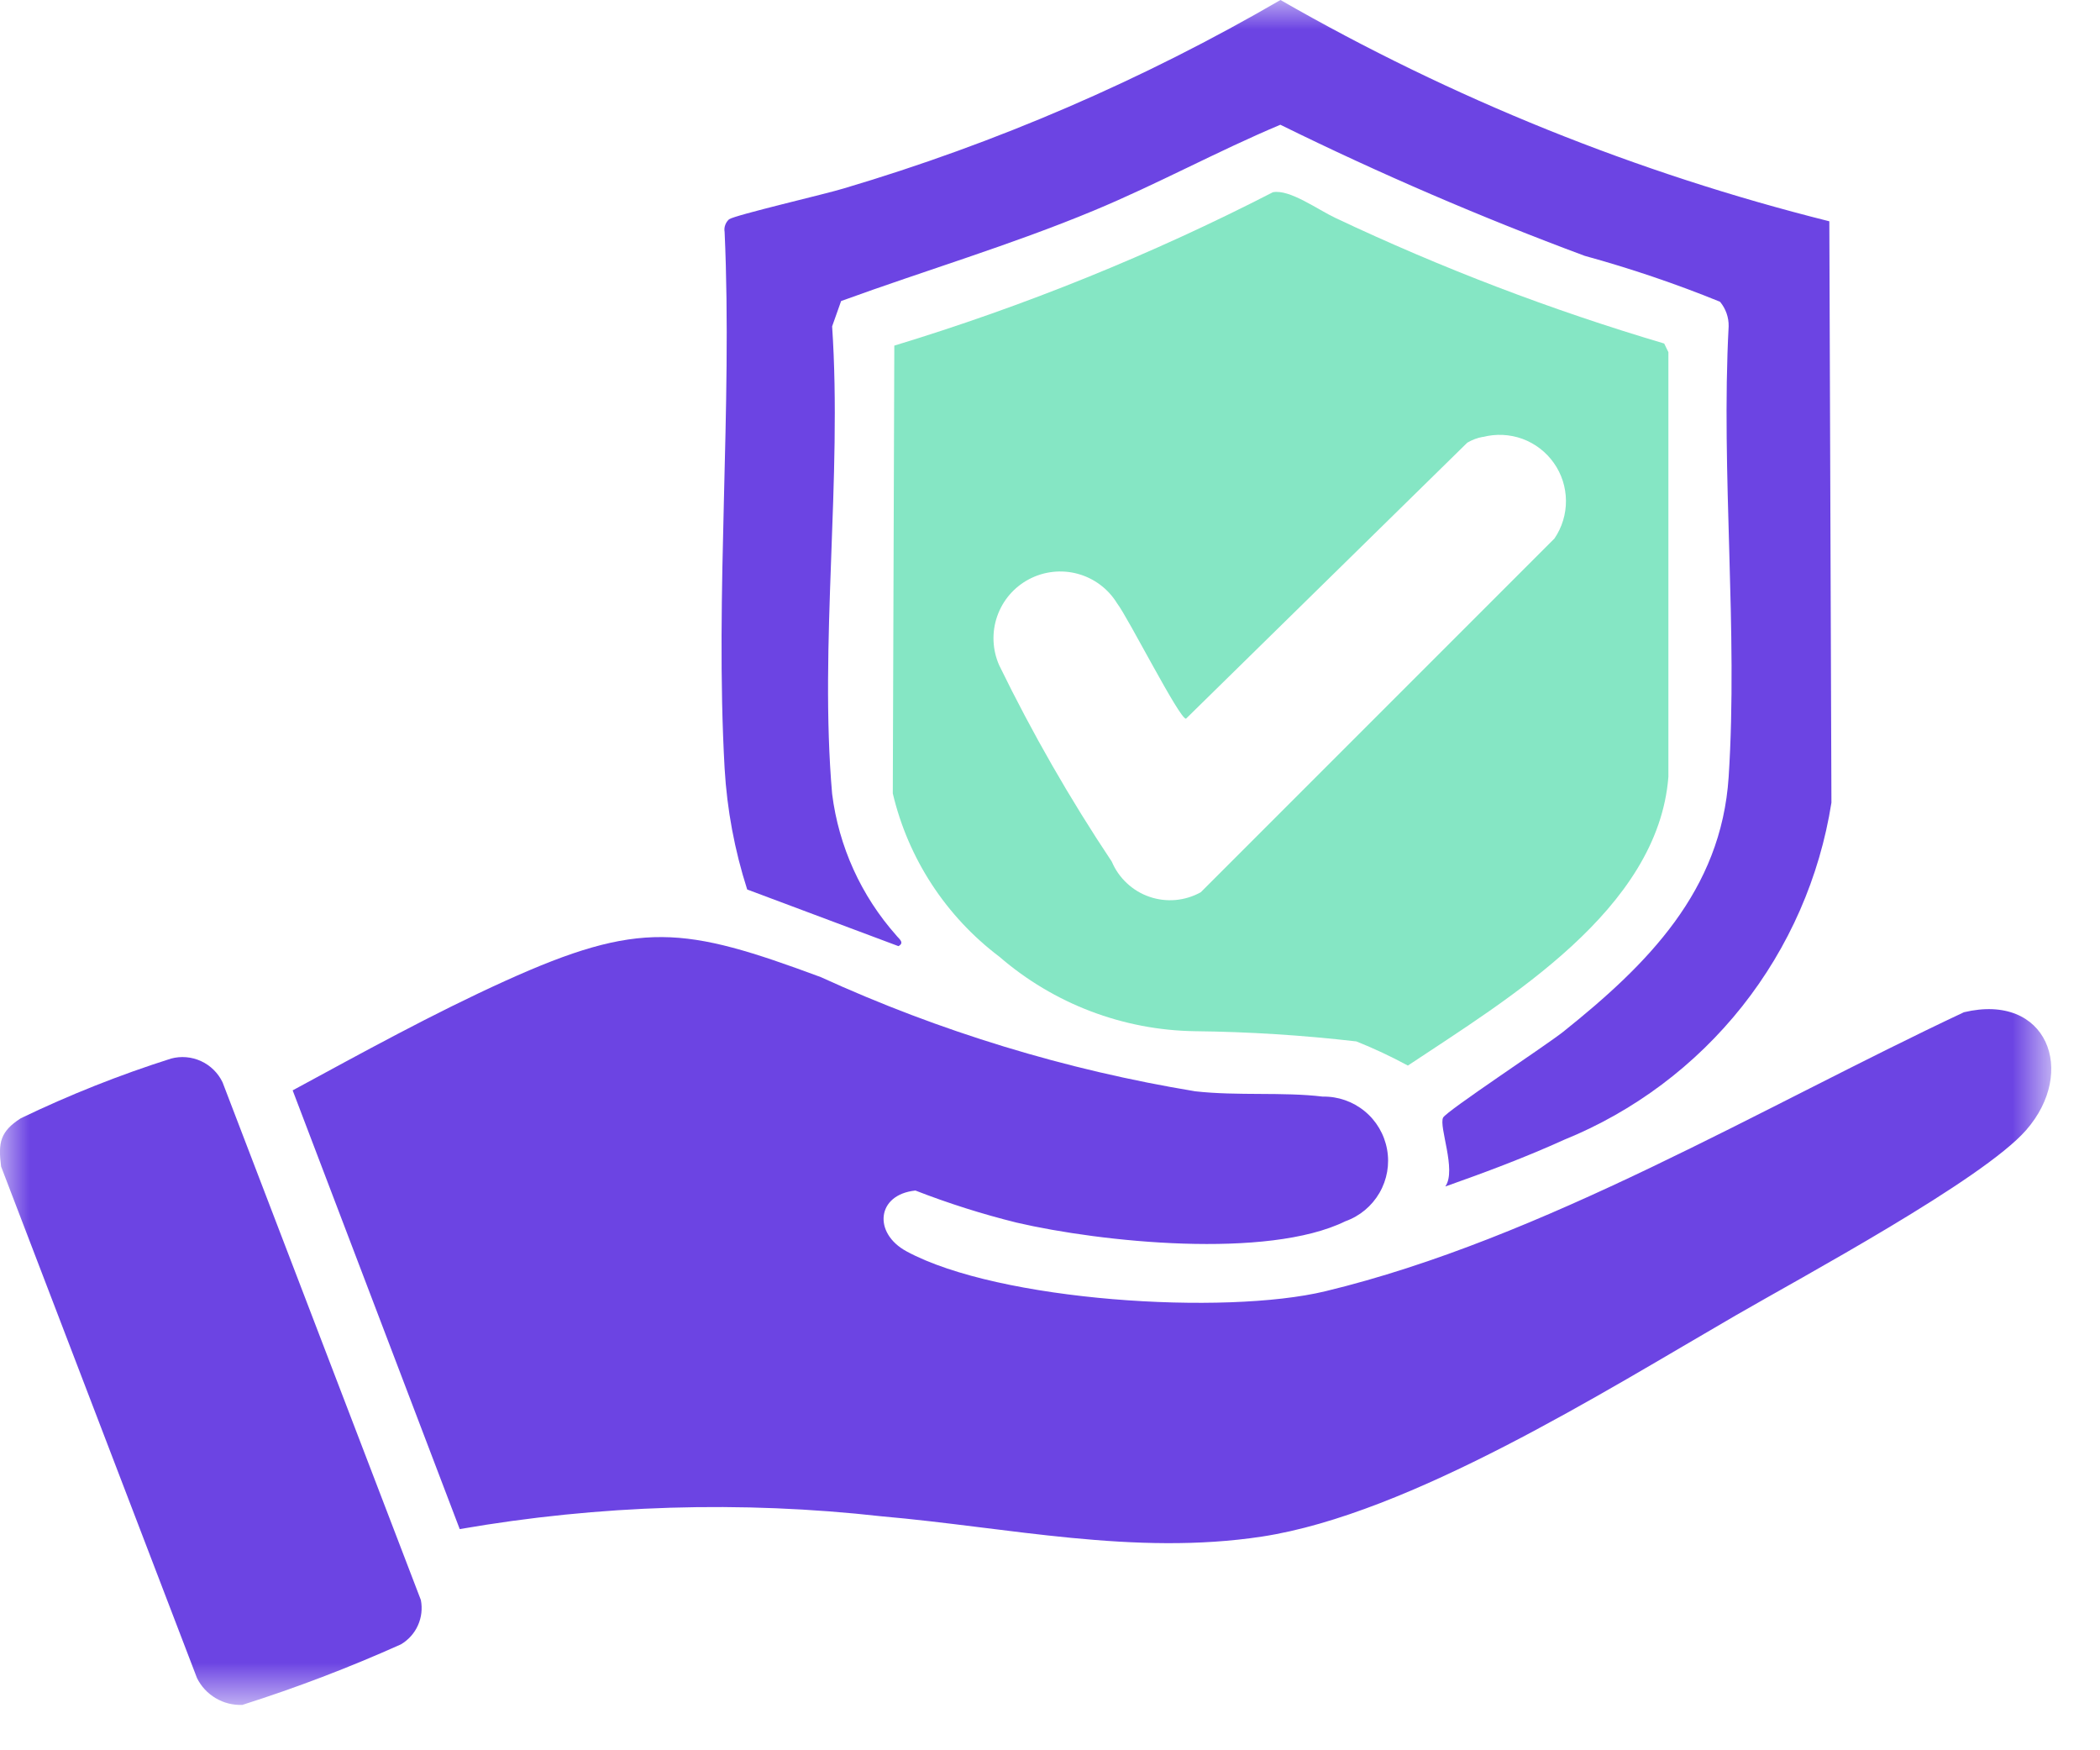
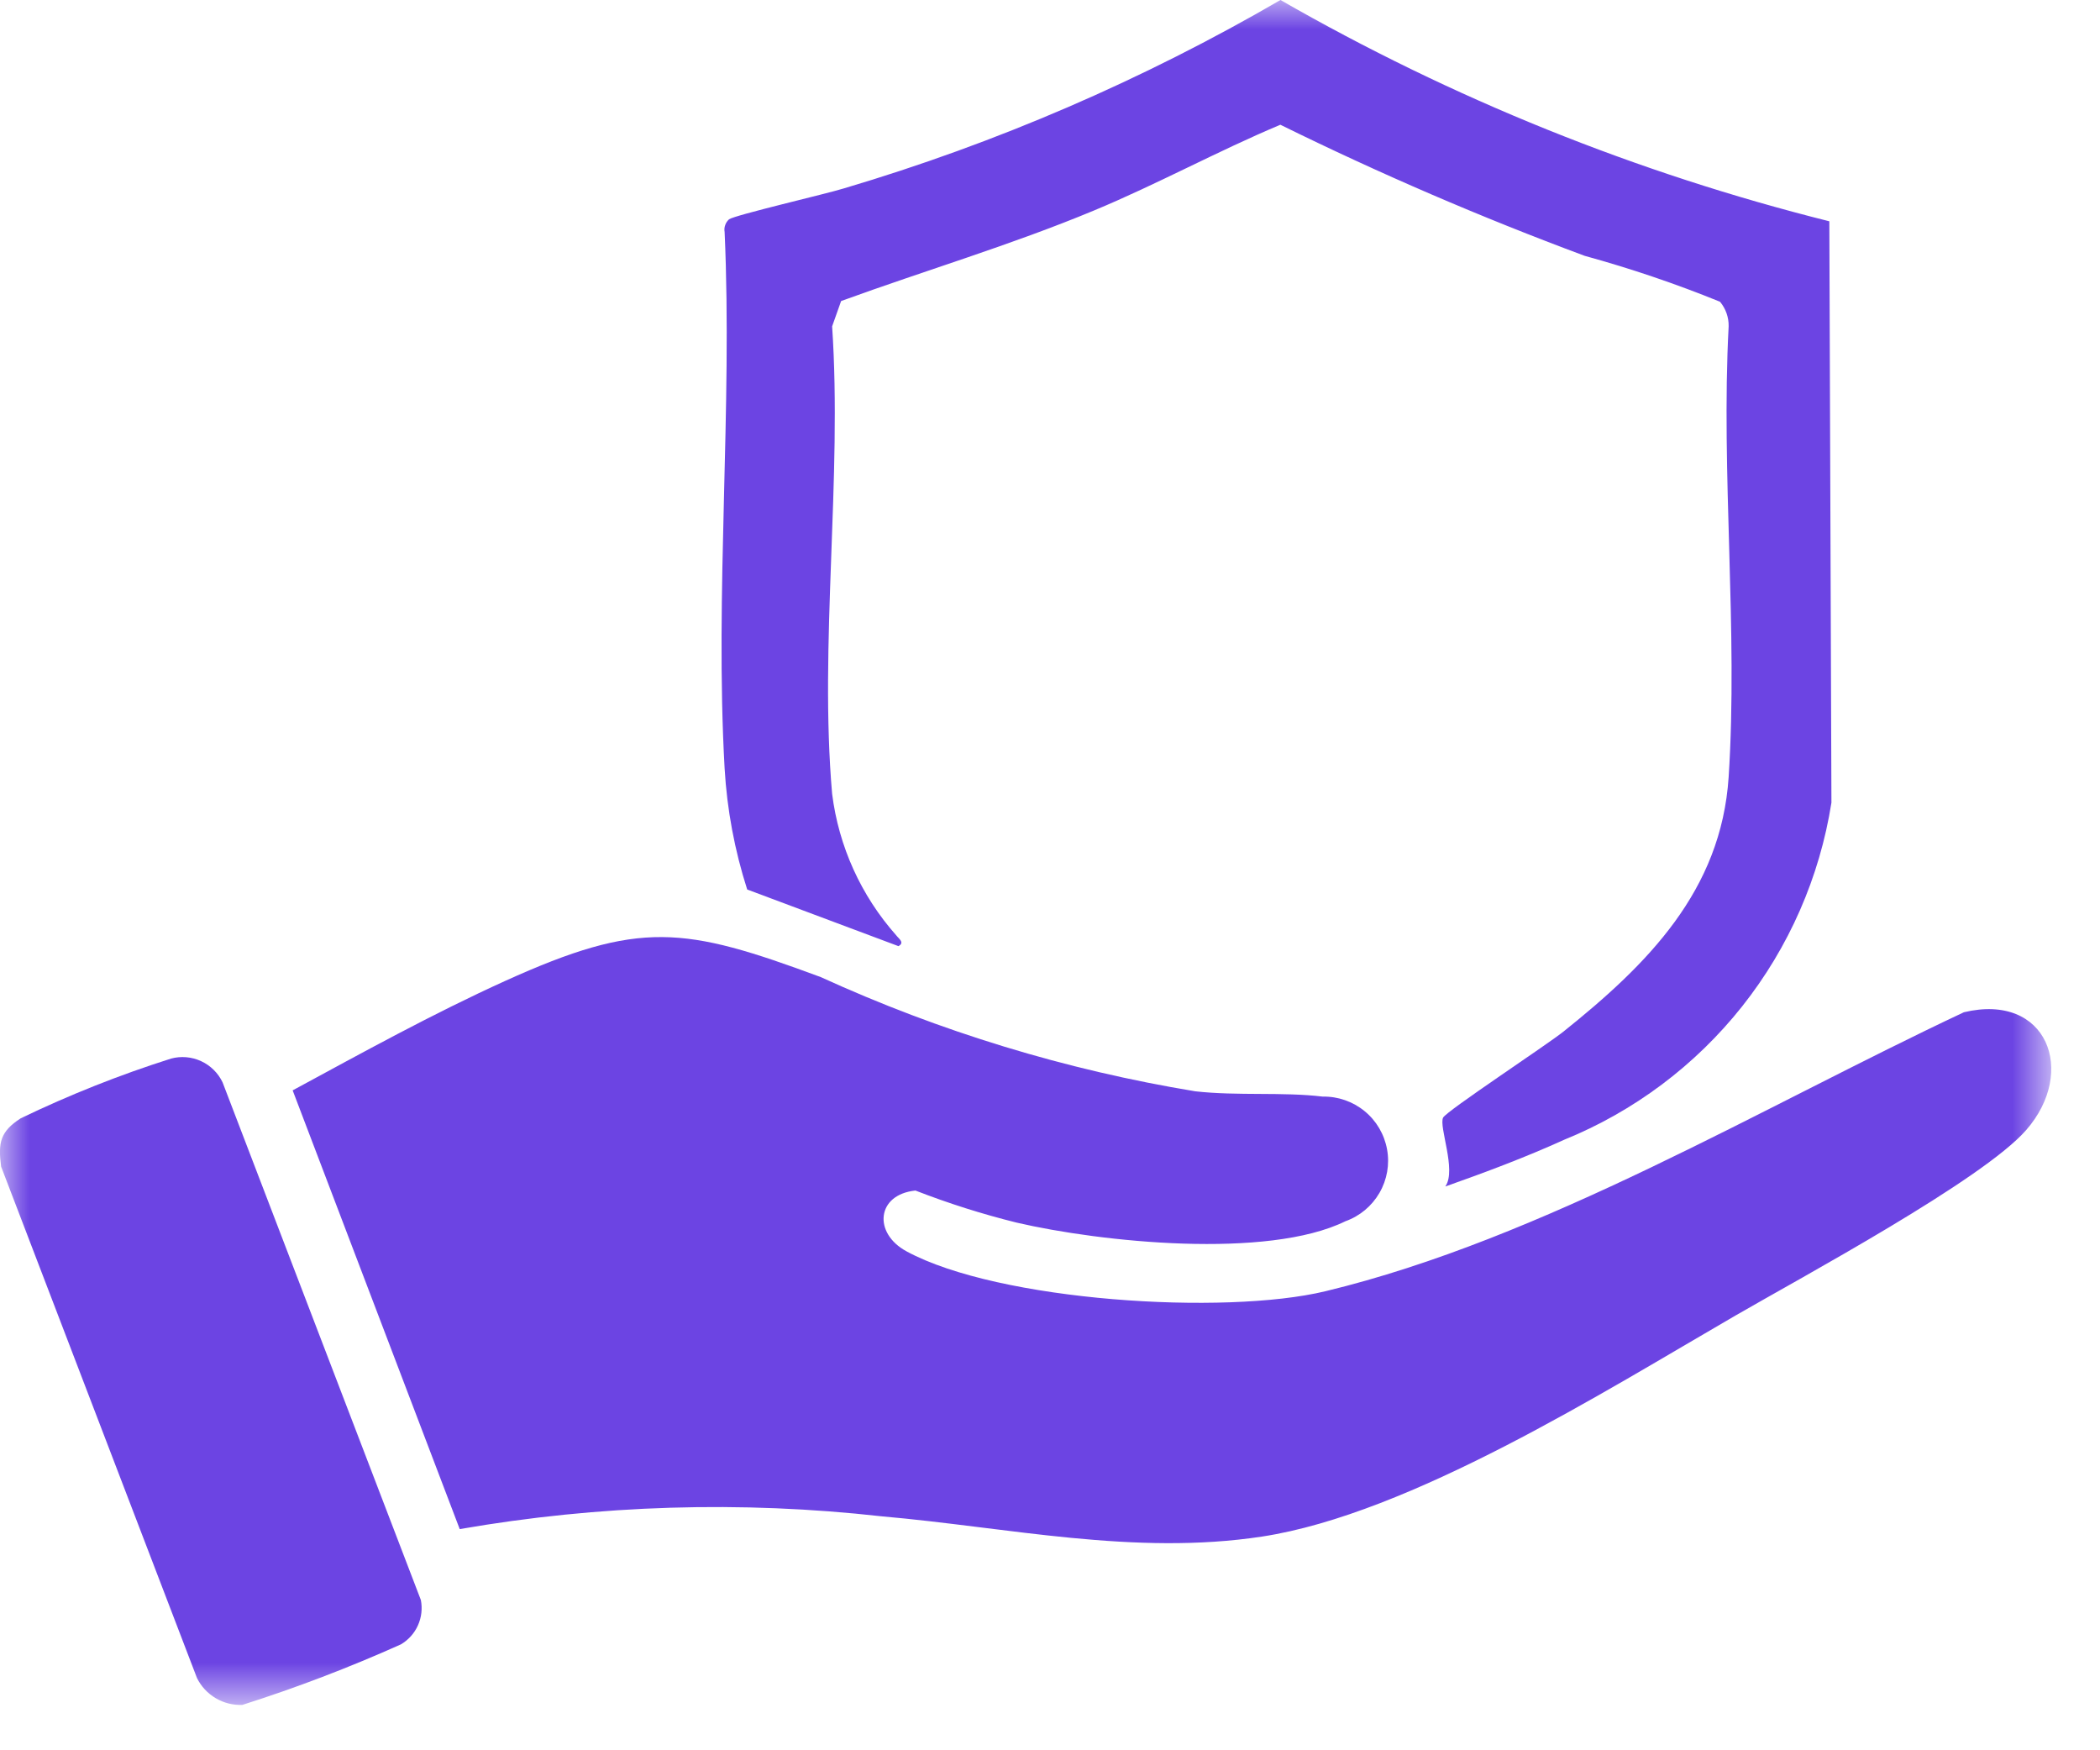
<svg xmlns="http://www.w3.org/2000/svg" width="36" height="30" viewBox="0 0 36 30" fill="none">
  <mask id="mask0_135_1483" style="mask-type:luminance" maskUnits="userSpaceOnUse" x="0" y="0" width="36" height="30">
    <path d="M35.165 0H0V29.224H35.165V0Z" fill="white" />
  </mask>
  <g mask="url(#mask0_135_1483)">
    <path d="M7.881 26.209L5.017 18.689C6.195 18.051 7.426 17.372 8.658 16.814C10.972 15.766 11.724 15.878 14.069 16.747C16.113 17.681 18.272 18.339 20.489 18.705C21.223 18.787 21.989 18.713 22.676 18.796C22.937 18.791 23.191 18.88 23.393 19.045C23.595 19.21 23.731 19.442 23.778 19.699C23.825 19.956 23.779 20.22 23.648 20.446C23.517 20.672 23.311 20.844 23.065 20.932C21.729 21.588 18.87 21.291 17.429 20.956C16.839 20.81 16.259 20.626 15.693 20.406C15.026 20.474 14.964 21.136 15.54 21.448C17.123 22.306 20.995 22.548 22.721 22.132C26.455 21.232 30.206 18.976 33.667 17.35C35.093 17.01 35.613 18.366 34.733 19.371C33.984 20.226 30.884 21.893 29.752 22.548C27.493 23.856 24.174 25.948 21.635 26.337C19.443 26.67 17.287 26.18 15.114 25.99C12.705 25.72 10.27 25.794 7.881 26.209Z" fill="#6C44E3" />
-     <path d="M21.821 3.295C22.108 3.239 22.593 3.595 22.892 3.735C24.713 4.596 26.598 5.316 28.529 5.888L28.601 6.036V13.315C28.423 15.594 25.849 17.123 24.135 18.264C23.849 18.109 23.554 17.971 23.252 17.85C22.334 17.744 21.411 17.685 20.487 17.675C19.254 17.658 18.066 17.206 17.133 16.399C16.216 15.707 15.569 14.717 15.305 13.599L15.331 5.924C17.568 5.244 19.741 4.364 21.821 3.295ZM25.42 7.488C25.326 7.505 25.235 7.539 25.153 7.588L20.331 12.319C20.216 12.319 19.341 10.589 19.15 10.341C18.998 10.093 18.758 9.913 18.478 9.836C18.198 9.759 17.899 9.792 17.642 9.927C17.385 10.062 17.189 10.29 17.094 10.565C16.999 10.839 17.012 11.14 17.13 11.405C17.697 12.568 18.341 13.692 19.059 14.768C19.118 14.908 19.206 15.034 19.318 15.138C19.429 15.242 19.561 15.322 19.705 15.371C19.849 15.421 20.002 15.439 20.153 15.426C20.305 15.412 20.452 15.367 20.585 15.293L26.648 9.23C26.778 9.039 26.847 8.812 26.845 8.581C26.843 8.349 26.771 8.124 26.637 7.935C26.504 7.746 26.316 7.602 26.099 7.522C25.881 7.443 25.645 7.432 25.421 7.49" fill="#85E6C4" />
    <path d="M24.78 20.331C24.971 20.054 24.662 19.308 24.739 19.156C24.796 19.043 26.508 17.916 26.799 17.684C28.238 16.533 29.507 15.271 29.634 13.317C29.797 10.806 29.5 8.117 29.634 5.592C29.637 5.439 29.584 5.29 29.486 5.172C28.729 4.864 27.954 4.602 27.166 4.385C25.39 3.725 23.649 2.975 21.949 2.138C20.865 2.594 19.837 3.158 18.749 3.61C17.331 4.2 15.861 4.635 14.419 5.16L14.265 5.594C14.44 8.182 14.042 11.053 14.265 13.607C14.378 14.508 14.762 15.354 15.365 16.033C15.408 16.09 15.514 16.157 15.402 16.217L12.809 15.246C12.593 14.573 12.463 13.876 12.422 13.171C12.253 10.164 12.558 7.002 12.422 3.977C12.415 3.937 12.418 3.896 12.432 3.858C12.445 3.82 12.468 3.786 12.498 3.759C12.598 3.686 14.166 3.323 14.467 3.229C17.081 2.454 19.593 1.37 21.951 0C24.898 1.692 28.064 2.968 31.36 3.793L31.396 13.757C31.195 15.034 30.668 16.237 29.865 17.25C29.062 18.262 28.011 19.05 26.813 19.536C26.153 19.836 25.463 20.094 24.779 20.336" fill="#6C44E3" />
    <path d="M2.933 18.144C3.104 18.098 3.286 18.114 3.447 18.188C3.608 18.262 3.738 18.39 3.815 18.55L7.215 27.425C7.243 27.572 7.226 27.723 7.164 27.86C7.103 27.996 7.001 28.109 6.872 28.185C5.987 28.582 5.08 28.928 4.155 29.222C3.995 29.229 3.836 29.189 3.698 29.107C3.56 29.026 3.448 28.906 3.377 28.762L0.019 19.995C-0.034 19.585 0.003 19.395 0.355 19.168C1.189 18.766 2.05 18.424 2.933 18.144Z" fill="#6C44E3" />
  </g>
</svg>